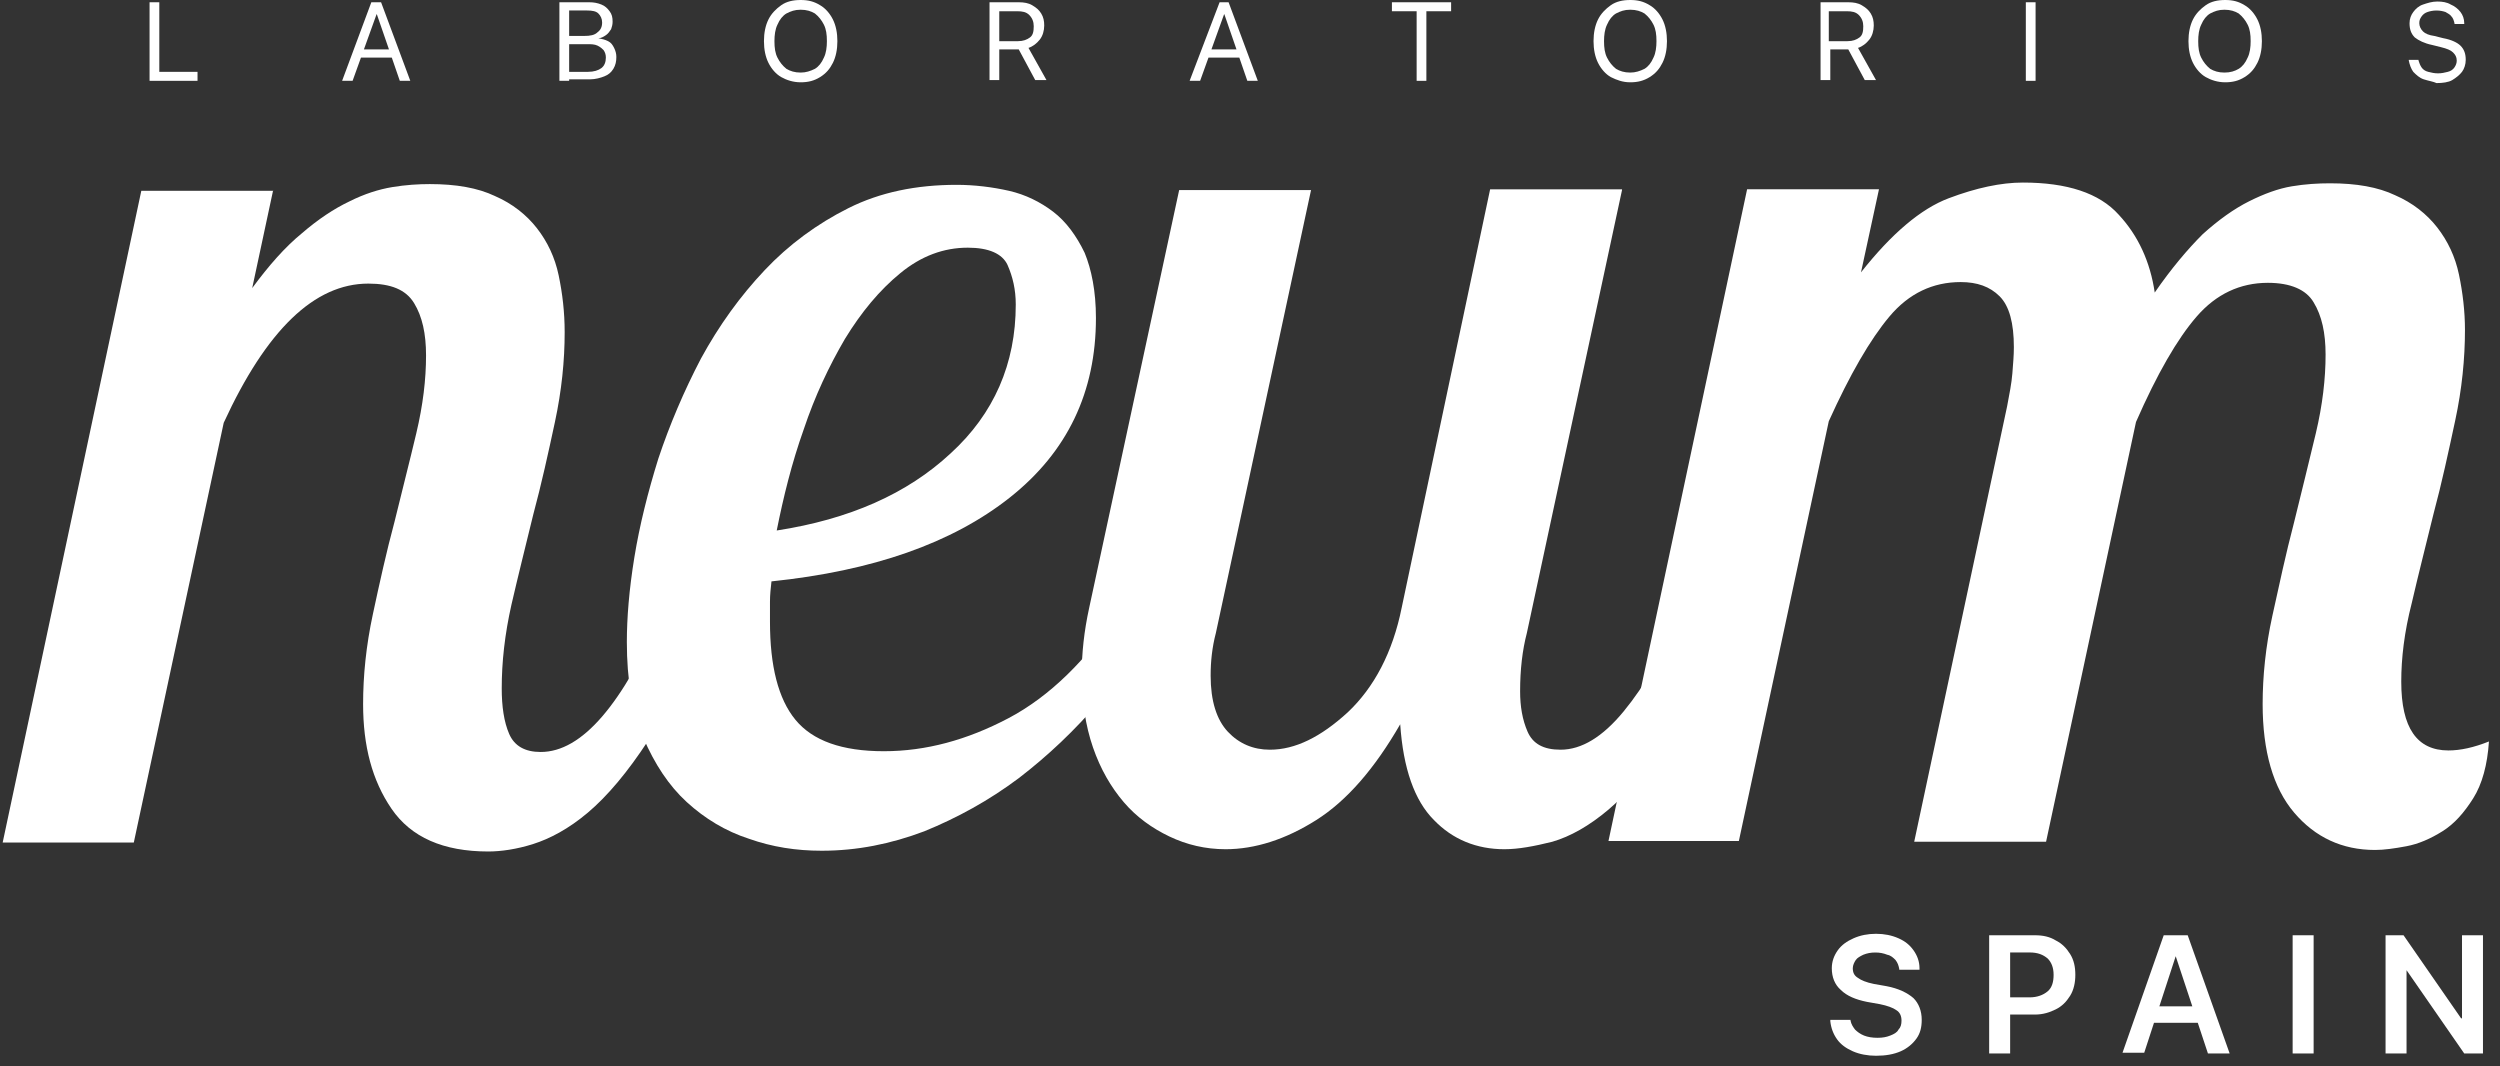
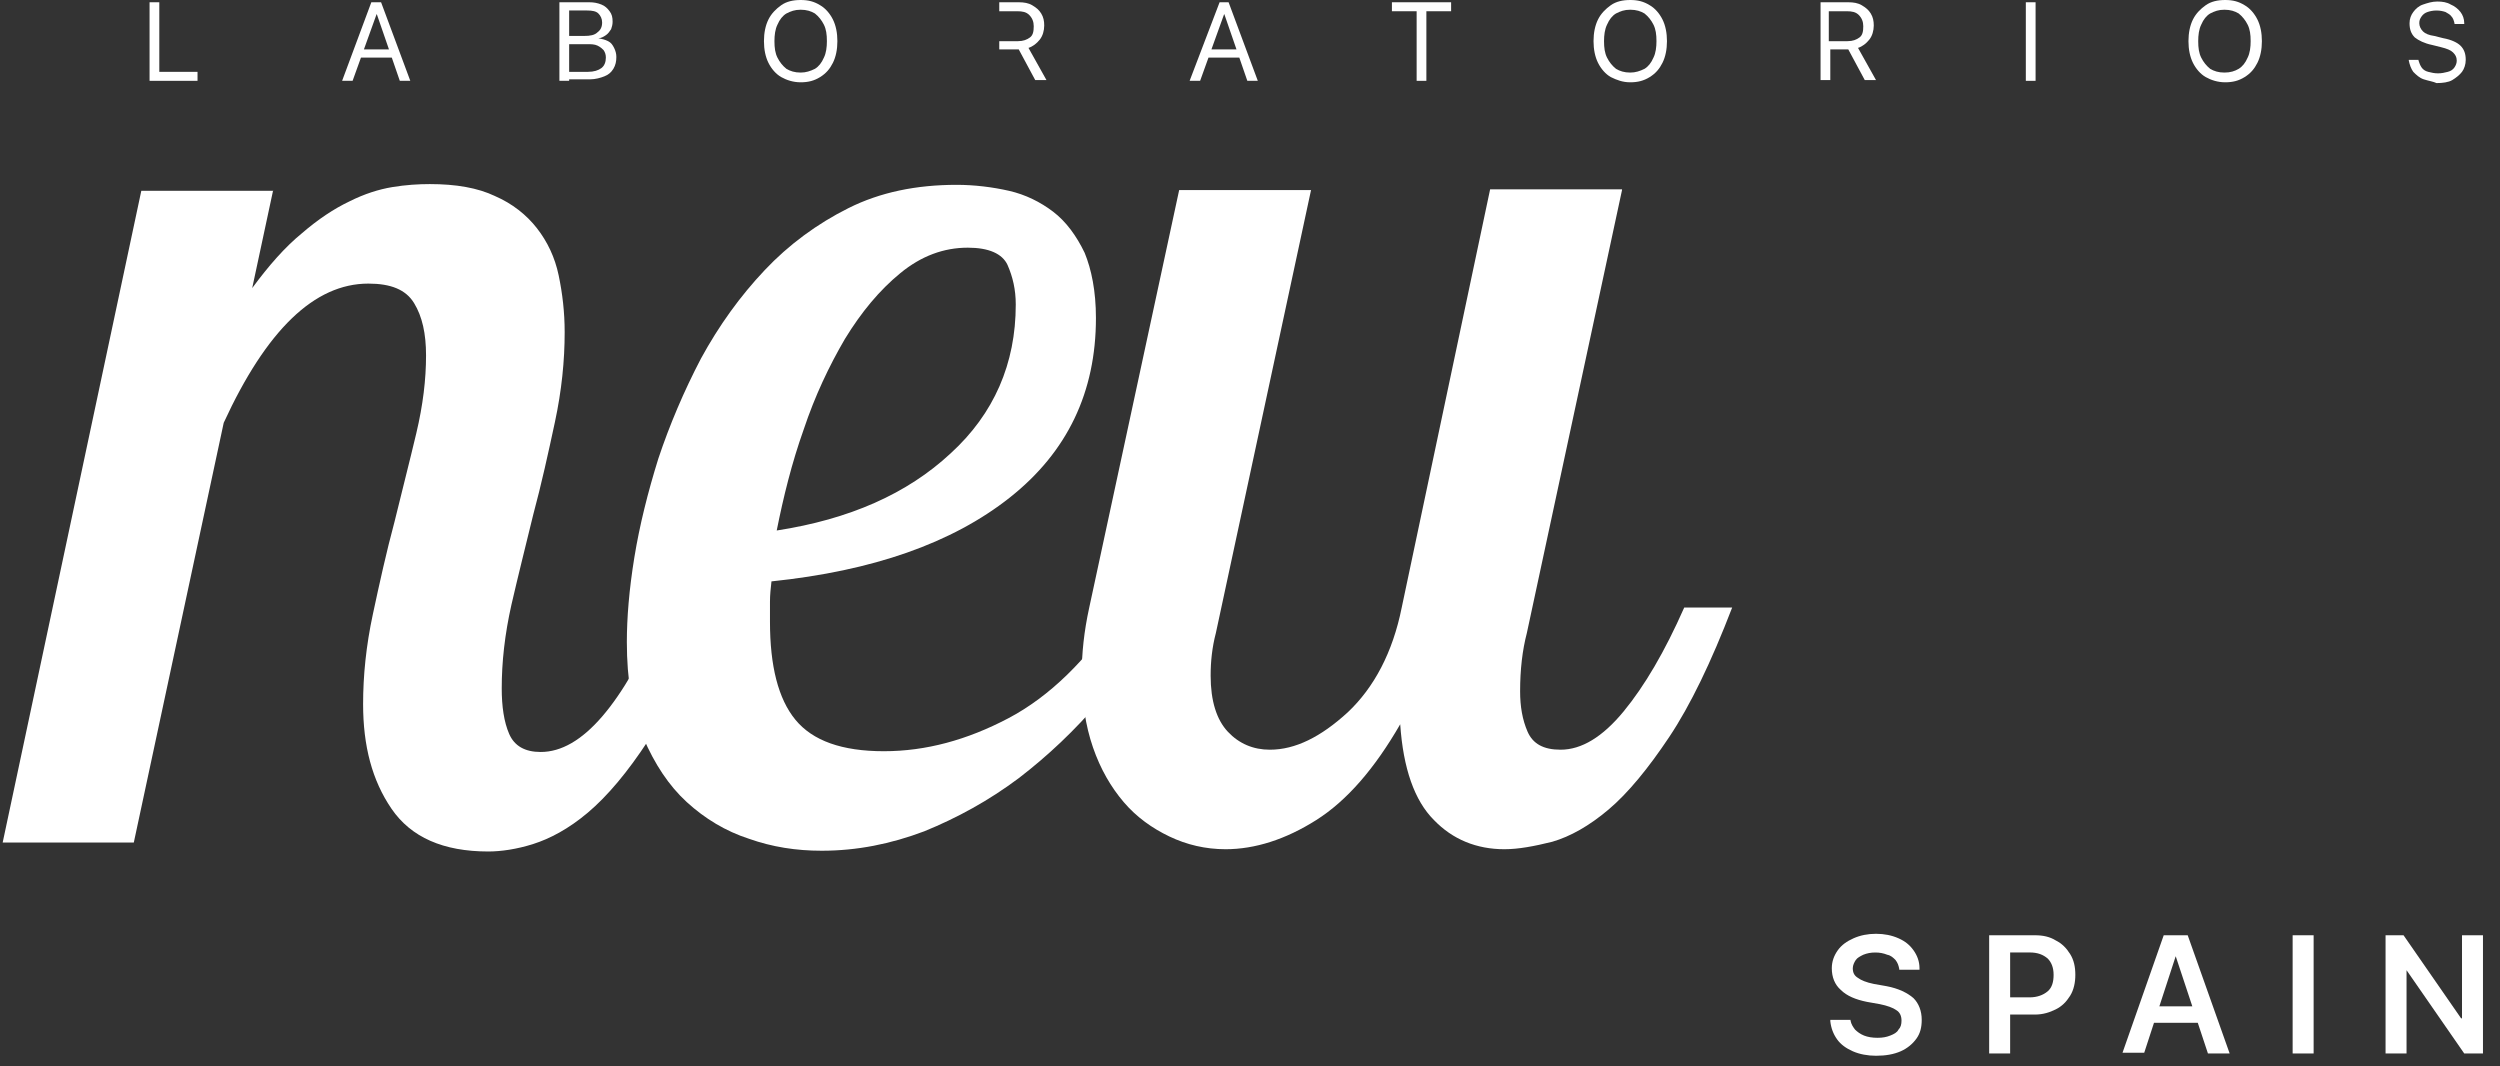
<svg xmlns="http://www.w3.org/2000/svg" width="211" height="90" viewBox="0 0 211 90" fill="none">
  <rect x="0" y="0" width="211" height="90" fill="#333333" stroke="none" />
  <g clip-path="url(#clip0_2053_335)">
    <path d="M23.056 16.042L21.286 24.315C22.677 22.42 24.068 20.842 25.46 19.705C26.851 18.505 28.179 17.621 29.507 16.99C30.772 16.358 31.974 15.979 33.112 15.79C34.251 15.6 35.326 15.537 36.274 15.537C38.488 15.537 40.322 15.853 41.776 16.547C43.231 17.179 44.433 18.126 45.318 19.263C46.204 20.4 46.836 21.726 47.152 23.241C47.468 24.757 47.658 26.336 47.658 28.041C47.658 30.44 47.405 32.966 46.836 35.618C46.267 38.271 45.698 40.86 45.002 43.449C44.37 46.038 43.737 48.564 43.168 51.027C42.599 53.553 42.346 55.889 42.346 58.099C42.346 59.615 42.535 60.941 42.978 61.952C43.421 62.962 44.306 63.467 45.634 63.467C49.113 63.467 52.528 59.489 56.006 51.469H60.054C58.283 56.079 56.512 59.741 54.741 62.457C52.971 65.172 51.263 67.193 49.619 68.582C47.974 69.972 46.393 70.792 45.002 71.234C43.611 71.677 42.282 71.866 41.207 71.866C37.413 71.866 34.693 70.666 33.049 68.266C31.405 65.867 30.646 62.962 30.646 59.426C30.646 57.026 30.899 54.5 31.468 51.848C32.037 49.196 32.606 46.606 33.302 44.017C33.934 41.428 34.567 38.965 35.136 36.566C35.705 34.166 35.958 32.019 35.958 29.998C35.958 28.167 35.642 26.715 34.946 25.578C34.251 24.441 32.986 23.936 31.088 23.936C26.535 23.936 22.487 27.851 18.882 35.682L11.293 71.108H0.226L11.926 16.105H23.056V16.042Z" fill="white" />
    <path d="M92.497 26.84C92.497 33.092 90.093 38.144 85.224 41.996C80.354 45.848 73.65 48.184 65.112 49.069C65.049 49.637 64.986 50.205 64.986 50.774C64.986 51.342 64.986 51.91 64.986 52.479C64.986 56.204 65.681 58.983 67.136 60.751C68.591 62.519 71.057 63.403 74.599 63.403C78.14 63.403 81.619 62.456 85.097 60.625C88.576 58.794 91.738 55.699 94.584 51.405H98.125C96.671 54.121 94.9 56.71 92.813 59.172C90.726 61.635 88.449 63.782 85.983 65.677C83.453 67.571 80.797 69.024 78.014 70.16C75.168 71.234 72.322 71.802 69.35 71.802C67.199 71.802 65.175 71.487 63.215 70.792C61.254 70.16 59.483 69.087 57.966 67.698C56.448 66.308 55.246 64.477 54.298 62.267C53.349 60.056 52.906 57.341 52.906 54.184C52.906 52.163 53.096 49.763 53.539 47.048C53.981 44.333 54.677 41.554 55.562 38.712C56.511 35.87 57.713 33.029 59.167 30.25C60.685 27.472 62.456 25.009 64.543 22.799C66.567 20.652 68.97 18.883 71.626 17.557C74.282 16.231 77.318 15.6 80.733 15.6C82.251 15.6 83.769 15.789 85.16 16.105C86.552 16.421 87.817 17.052 88.892 17.873C89.967 18.694 90.852 19.894 91.548 21.346C92.117 22.735 92.497 24.567 92.497 26.84ZM81.682 20.904C79.658 20.904 77.761 21.599 75.99 23.051C74.219 24.504 72.701 26.335 71.31 28.608C69.982 30.882 68.78 33.408 67.832 36.249C66.82 39.091 66.124 41.933 65.555 44.774C71.69 43.827 76.559 41.68 80.227 38.27C83.895 34.923 85.73 30.692 85.73 25.703C85.73 24.441 85.477 23.367 85.034 22.357C84.591 21.409 83.453 20.904 81.682 20.904Z" fill="white" />
    <path d="M136.899 16.04L128.867 53.424C128.487 54.876 128.298 56.518 128.298 58.35C128.298 59.612 128.487 60.749 128.93 61.76C129.373 62.77 130.257 63.275 131.712 63.275C133.483 63.275 135.254 62.202 137.025 60.055C138.795 57.907 140.503 55.003 142.148 51.277H146.195C144.425 55.887 142.654 59.549 140.883 62.202C139.112 64.854 137.405 66.938 135.76 68.327C134.116 69.716 132.534 70.6 131.016 71.043C129.499 71.421 128.171 71.674 126.969 71.674C124.629 71.674 122.605 70.853 121.025 69.211C119.38 67.569 118.431 64.854 118.178 61.128C116.028 64.854 113.688 67.569 111.095 69.211C108.502 70.853 105.909 71.674 103.443 71.674C101.735 71.674 100.154 71.295 98.699 70.6C97.245 69.906 95.917 68.959 94.841 67.696C93.766 66.433 92.881 64.917 92.249 63.086C91.616 61.255 91.3 59.17 91.3 56.897C91.3 55.129 91.49 53.298 91.932 51.277L99.522 16.04H110.652L102.62 53.424C102.304 54.624 102.178 55.824 102.178 57.023C102.178 59.17 102.684 60.749 103.632 61.76C104.581 62.77 105.783 63.275 107.174 63.275C109.324 63.275 111.475 62.202 113.751 60.118C115.965 58.034 117.546 55.066 118.305 51.277L125.767 15.977H136.899V16.04Z" fill="white" />
-     <path d="M202.666 57.529C202.666 61.444 203.994 63.338 206.651 63.338C207.663 63.338 208.802 63.086 210.067 62.58C209.939 64.538 209.496 66.18 208.738 67.38C207.979 68.58 207.157 69.527 206.145 70.158C205.133 70.79 204.121 71.232 203.109 71.421C202.097 71.611 201.212 71.737 200.453 71.737C197.67 71.737 195.393 70.663 193.622 68.58C191.852 66.496 190.967 63.401 190.967 59.423C190.967 57.086 191.22 54.56 191.789 51.971C192.358 49.382 192.927 46.73 193.622 44.078C194.255 41.489 194.887 38.963 195.457 36.563C196.026 34.163 196.279 31.953 196.279 29.932C196.279 28.101 195.963 26.649 195.267 25.512C194.634 24.438 193.307 23.87 191.409 23.87C189.069 23.87 187.045 24.817 185.402 26.712C183.757 28.606 182.049 31.574 180.278 35.616L172.689 71.042H161.559L169.401 34.29C169.591 33.279 169.78 32.332 169.844 31.511C169.907 30.69 169.97 29.996 169.97 29.301C169.97 27.28 169.591 25.828 168.768 25.007C167.946 24.186 166.871 23.807 165.479 23.807C163.139 23.807 161.116 24.754 159.471 26.712C157.827 28.669 156.119 31.637 154.349 35.553L146.76 70.979H135.755L147.455 15.976H158.586L157.068 22.986C159.661 19.702 162.128 17.618 164.467 16.734C166.808 15.85 168.895 15.408 170.728 15.408C174.46 15.408 177.18 16.292 178.823 18.124C180.468 19.892 181.48 22.102 181.859 24.691C183.251 22.67 184.642 21.028 185.908 19.765C187.235 18.566 188.563 17.618 189.828 16.987C191.093 16.355 192.295 15.913 193.432 15.724C194.571 15.534 195.646 15.471 196.658 15.471C198.872 15.471 200.706 15.787 202.16 16.482C203.615 17.113 204.817 18.06 205.702 19.197C206.588 20.334 207.22 21.66 207.537 23.175C207.853 24.691 208.043 26.27 208.043 27.849C208.043 30.248 207.79 32.837 207.22 35.489C206.651 38.142 206.082 40.794 205.386 43.383C204.753 45.972 204.121 48.435 203.552 50.898C202.919 53.361 202.666 55.571 202.666 57.529Z" fill="white" />
    <path d="M12.623 0.191H13.445V6.064H16.671V6.822H12.623V0.191Z" fill="white" />
    <path d="M31.34 0.191H31.973V1.202H31.783L29.759 6.822H28.874L31.34 0.191ZM30.265 4.17H33.175L33.428 4.864H29.949L30.265 4.17ZM31.783 1.139V0.191H32.163L34.629 6.822H33.744L31.783 1.139Z" fill="white" />
    <path d="M47.214 0.191H48.036V6.822H47.214V0.191ZM47.657 6.064H49.617C50.123 6.064 50.503 5.938 50.755 5.749C51.008 5.559 51.135 5.243 51.135 4.864C51.135 4.612 51.072 4.422 50.945 4.233C50.819 4.107 50.692 3.98 50.439 3.854C50.186 3.728 49.87 3.728 49.554 3.728H47.657V3.033H49.301C49.807 3.033 50.186 2.97 50.439 2.717C50.692 2.528 50.819 2.275 50.819 1.896C50.819 1.581 50.692 1.328 50.503 1.139C50.313 0.949 49.997 0.886 49.554 0.886H47.657V0.191H49.744C50.123 0.191 50.439 0.255 50.755 0.381C51.072 0.507 51.261 0.697 51.451 0.949C51.641 1.202 51.704 1.454 51.704 1.833C51.704 2.086 51.641 2.275 51.578 2.465C51.451 2.654 51.325 2.844 51.135 2.97C50.945 3.096 50.755 3.223 50.503 3.223C50.819 3.286 51.072 3.349 51.325 3.475C51.578 3.601 51.704 3.791 51.831 4.043C51.957 4.296 52.02 4.549 52.02 4.801C52.02 5.18 51.957 5.496 51.767 5.812C51.578 6.127 51.325 6.317 51.008 6.443C50.692 6.569 50.25 6.696 49.807 6.696H47.657V6.064Z" fill="white" />
    <path d="M65.932 6.504C65.489 6.252 65.11 5.81 64.857 5.305C64.604 4.799 64.478 4.168 64.478 3.473C64.478 2.779 64.604 2.147 64.857 1.642C65.11 1.137 65.489 0.758 65.932 0.442C66.375 0.126 66.944 0 67.576 0C68.209 0 68.715 0.126 69.221 0.442C69.663 0.695 70.043 1.137 70.296 1.642C70.549 2.147 70.675 2.779 70.675 3.473C70.675 4.168 70.549 4.799 70.296 5.305C70.043 5.81 69.727 6.189 69.221 6.504C68.715 6.82 68.209 6.946 67.576 6.946C66.944 6.946 66.375 6.757 65.932 6.504ZM68.778 5.81C69.094 5.62 69.347 5.305 69.537 4.862C69.727 4.484 69.79 3.978 69.79 3.473C69.79 2.905 69.727 2.463 69.537 2.084C69.347 1.705 69.094 1.389 68.778 1.137C68.462 0.947 68.082 0.821 67.576 0.821C67.07 0.821 66.754 0.947 66.375 1.137C66.059 1.326 65.806 1.642 65.616 2.084C65.426 2.463 65.363 2.968 65.363 3.473C65.363 4.042 65.426 4.484 65.616 4.862C65.806 5.241 66.059 5.557 66.375 5.81C66.691 5.999 67.07 6.125 67.576 6.125C68.019 6.125 68.399 5.999 68.778 5.81Z" fill="white" />
-     <path d="M83.516 0.191H85.982C86.425 0.191 86.804 0.255 87.121 0.444C87.437 0.633 87.69 0.823 87.879 1.139C88.069 1.454 88.132 1.77 88.132 2.149C88.132 2.591 88.006 3.033 87.753 3.349C87.5 3.665 87.184 3.917 86.804 4.043L88.322 6.759H87.373L85.982 4.17H84.338V6.759H83.516V0.191ZM85.919 3.475C86.362 3.475 86.678 3.349 86.931 3.159C87.184 2.97 87.247 2.654 87.247 2.212C87.247 1.833 87.121 1.518 86.868 1.265C86.615 1.012 86.298 0.949 85.856 0.949H84.338V3.475H85.919Z" fill="white" />
+     <path d="M83.516 0.191H85.982C86.425 0.191 86.804 0.255 87.121 0.444C87.437 0.633 87.69 0.823 87.879 1.139C88.069 1.454 88.132 1.77 88.132 2.149C88.132 2.591 88.006 3.033 87.753 3.349C87.5 3.665 87.184 3.917 86.804 4.043L88.322 6.759H87.373L85.982 4.17H84.338V6.759V0.191ZM85.919 3.475C86.362 3.475 86.678 3.349 86.931 3.159C87.184 2.97 87.247 2.654 87.247 2.212C87.247 1.833 87.121 1.518 86.868 1.265C86.615 1.012 86.298 0.949 85.856 0.949H84.338V3.475H85.919Z" fill="white" />
    <path d="M102.934 0.191H103.567V1.202H103.314L101.29 6.822H100.404L102.934 0.191ZM101.859 4.17H104.768L105.021 4.864H101.543L101.859 4.17ZM103.314 1.139V0.191H103.693L106.159 6.822H105.274L103.314 1.139Z" fill="white" />
    <path d="M119.564 0.949H117.478V0.191H122.474V0.949H120.386V6.822H119.564V0.949Z" fill="white" />
    <path d="M135.949 6.504C135.506 6.252 135.127 5.81 134.874 5.305C134.621 4.799 134.494 4.168 134.494 3.473C134.494 2.779 134.621 2.147 134.874 1.642C135.127 1.137 135.506 0.758 135.949 0.442C136.392 0.126 136.961 0 137.593 0C138.226 0 138.732 0.126 139.238 0.442C139.681 0.695 140.059 1.137 140.312 1.642C140.565 2.147 140.692 2.779 140.692 3.473C140.692 4.168 140.565 4.799 140.312 5.305C140.059 5.81 139.743 6.189 139.238 6.504C138.732 6.82 138.226 6.946 137.593 6.946C136.961 6.946 136.455 6.757 135.949 6.504ZM138.795 5.81C139.112 5.62 139.365 5.305 139.553 4.862C139.743 4.484 139.806 3.978 139.806 3.473C139.806 2.905 139.743 2.463 139.553 2.084C139.365 1.705 139.112 1.389 138.795 1.137C138.479 0.947 138.099 0.821 137.593 0.821C137.087 0.821 136.771 0.947 136.392 1.137C136.075 1.326 135.822 1.642 135.633 2.084C135.443 2.463 135.38 2.968 135.38 3.473C135.38 4.042 135.443 4.484 135.633 4.862C135.822 5.241 136.075 5.557 136.392 5.81C136.708 5.999 137.087 6.125 137.593 6.125C138.036 6.125 138.416 5.999 138.795 5.81Z" fill="white" />
    <path d="M153.528 0.191H155.995C156.438 0.191 156.817 0.255 157.134 0.444C157.45 0.633 157.703 0.823 157.893 1.139C158.082 1.454 158.146 1.77 158.146 2.149C158.146 2.591 158.019 3.033 157.766 3.349C157.513 3.665 157.197 3.917 156.817 4.043L158.335 6.759H157.387L155.995 4.17H154.477V6.759H153.655V0.191H153.528ZM155.932 3.475C156.375 3.475 156.691 3.349 156.944 3.159C157.197 2.97 157.26 2.654 157.26 2.212C157.26 1.833 157.134 1.518 156.881 1.265C156.628 1.012 156.311 0.949 155.869 0.949H154.35V3.475H155.932Z" fill="white" />
    <path d="M170.98 0.191H171.803V6.822H170.98V0.191Z" fill="white" />
    <path d="M186.161 6.504C185.718 6.252 185.339 5.81 185.086 5.305C184.833 4.799 184.706 4.168 184.706 3.473C184.706 2.779 184.833 2.147 185.086 1.642C185.339 1.137 185.718 0.758 186.161 0.442C186.604 0.126 187.173 0 187.806 0C188.438 0 188.944 0.126 189.449 0.442C189.892 0.695 190.271 1.137 190.524 1.642C190.777 2.147 190.904 2.779 190.904 3.473C190.904 4.168 190.777 4.799 190.524 5.305C190.271 5.81 189.955 6.189 189.449 6.504C188.944 6.82 188.438 6.946 187.806 6.946C187.173 6.946 186.604 6.757 186.161 6.504ZM188.944 5.81C189.259 5.62 189.512 5.305 189.702 4.862C189.892 4.484 189.955 3.978 189.955 3.473C189.955 2.905 189.892 2.463 189.702 2.084C189.512 1.705 189.259 1.389 188.944 1.137C188.628 0.947 188.248 0.821 187.742 0.821C187.236 0.821 186.92 0.947 186.541 1.137C186.224 1.326 185.971 1.642 185.782 2.084C185.592 2.463 185.529 2.968 185.529 3.473C185.529 4.042 185.592 4.484 185.782 4.862C185.971 5.241 186.224 5.557 186.541 5.81C186.857 5.999 187.236 6.125 187.742 6.125C188.248 6.125 188.628 5.999 188.944 5.81Z" fill="white" />
    <path d="M204.567 6.696C204.188 6.57 203.935 6.318 203.682 6.065C203.492 5.812 203.365 5.433 203.302 5.118V5.055H204.124V5.118C204.188 5.307 204.251 5.497 204.377 5.686C204.504 5.875 204.694 6.002 204.947 6.065C205.2 6.128 205.453 6.191 205.768 6.191C206.084 6.191 206.337 6.128 206.59 6.065C206.843 6.002 207.033 5.875 207.159 5.686C207.286 5.497 207.349 5.307 207.349 5.118C207.349 4.802 207.223 4.612 207.033 4.423C206.843 4.234 206.527 4.107 206.021 3.981L205.263 3.792C204.63 3.665 204.124 3.413 203.808 3.16C203.492 2.844 203.365 2.465 203.365 1.96C203.365 1.581 203.492 1.266 203.682 1.013C203.871 0.76 204.124 0.508 204.504 0.382C204.882 0.255 205.263 0.129 205.706 0.129C206.147 0.129 206.527 0.192 206.843 0.382C207.159 0.508 207.476 0.76 207.665 1.013C207.855 1.266 207.982 1.581 207.982 1.96V2.023H207.159V1.96C207.096 1.708 207.033 1.518 206.906 1.392C206.78 1.202 206.59 1.139 206.4 1.013C206.211 0.95 205.958 0.887 205.641 0.887C205.325 0.887 205.073 0.95 204.883 1.013C204.694 1.076 204.504 1.202 204.377 1.392C204.251 1.581 204.188 1.708 204.188 1.96C204.188 2.213 204.314 2.465 204.504 2.655C204.694 2.844 205.01 2.971 205.453 3.034L206.211 3.223C206.906 3.35 207.412 3.602 207.665 3.855C207.982 4.17 208.108 4.549 208.108 5.055C208.108 5.433 207.982 5.812 207.792 6.065C207.602 6.318 207.286 6.57 206.97 6.76C206.653 6.949 206.147 7.012 205.641 7.012C205.388 6.886 204.947 6.823 204.567 6.696Z" fill="white" />
    <path d="M156.375 88.727C155.806 88.474 155.363 88.159 155.047 87.716C154.731 87.275 154.541 86.769 154.479 86.201V86.075H156.185V86.138C156.249 86.454 156.375 86.643 156.565 86.896C156.755 87.085 157.008 87.275 157.324 87.401C157.64 87.527 158.02 87.59 158.463 87.59C158.905 87.59 159.222 87.527 159.538 87.401C159.854 87.275 160.107 87.148 160.234 86.896C160.423 86.706 160.487 86.454 160.487 86.138C160.487 85.759 160.36 85.443 160.044 85.254C159.791 85.064 159.285 84.875 158.652 84.749L157.577 84.559C156.628 84.37 155.869 84.054 155.363 83.549C154.857 83.107 154.604 82.475 154.604 81.717C154.604 81.149 154.794 80.644 155.11 80.202C155.426 79.76 155.869 79.444 156.438 79.192C157.008 78.939 157.64 78.812 158.336 78.812C159.032 78.812 159.664 78.939 160.234 79.192C160.803 79.444 161.182 79.76 161.499 80.202C161.815 80.644 162.005 81.149 162.005 81.717V81.844H160.297V81.781C160.234 81.465 160.17 81.275 159.981 81.023C159.791 80.833 159.601 80.644 159.285 80.581C158.969 80.454 158.652 80.391 158.273 80.391C157.893 80.391 157.577 80.454 157.261 80.581C157.008 80.707 156.755 80.833 156.628 81.023C156.502 81.212 156.375 81.465 156.375 81.717C156.375 82.096 156.502 82.349 156.818 82.538C157.071 82.728 157.514 82.917 158.146 83.043L159.222 83.233C160.234 83.422 160.993 83.801 161.499 84.243C161.94 84.685 162.193 85.317 162.193 86.075C162.193 86.706 162.068 87.211 161.752 87.653C161.435 88.095 160.993 88.474 160.423 88.727C159.854 88.98 159.158 89.106 158.336 89.106C157.64 89.106 156.945 88.98 156.375 88.727Z" fill="white" />
    <path d="M167.885 78.936H169.656V88.913H167.885V78.936ZM168.771 84.177H171.3C171.932 84.177 172.438 83.987 172.818 83.672C173.197 83.356 173.324 82.851 173.324 82.282C173.324 81.651 173.134 81.209 172.818 80.893C172.438 80.577 171.996 80.388 171.3 80.388H168.771V78.936H171.743C172.438 78.936 173.008 79.062 173.514 79.377C174.02 79.63 174.399 80.009 174.715 80.514C175.032 81.019 175.158 81.588 175.158 82.282C175.158 82.914 175.032 83.545 174.715 84.05C174.399 84.556 174.02 84.935 173.514 85.187C173.008 85.44 172.438 85.629 171.743 85.629H168.771V84.177Z" fill="white" />
    <path d="M182.618 78.936H184.136V80.704H183.63L180.973 88.85H179.14L182.618 78.936ZM181.353 84.935H185.907L186.413 86.324H180.91L181.353 84.935ZM183.63 80.704V78.936H184.642L188.183 88.913H186.35L183.63 80.704Z" fill="white" />
    <path d="M193.499 78.936H195.27V88.913H193.499V78.936Z" fill="white" />
    <path d="M201.278 78.936H202.859L208.677 87.334L207.034 85.945H207.793V78.936H209.563V88.913H207.981L202.163 80.514L203.871 81.903H203.112V88.913H201.341V78.936H201.278Z" fill="white" />
  </g>
  <defs>
    <clipPath id="clip0_2053_335">
      <rect width="211" height="89.628" fill="white" />
    </clipPath>
  </defs>
</svg>